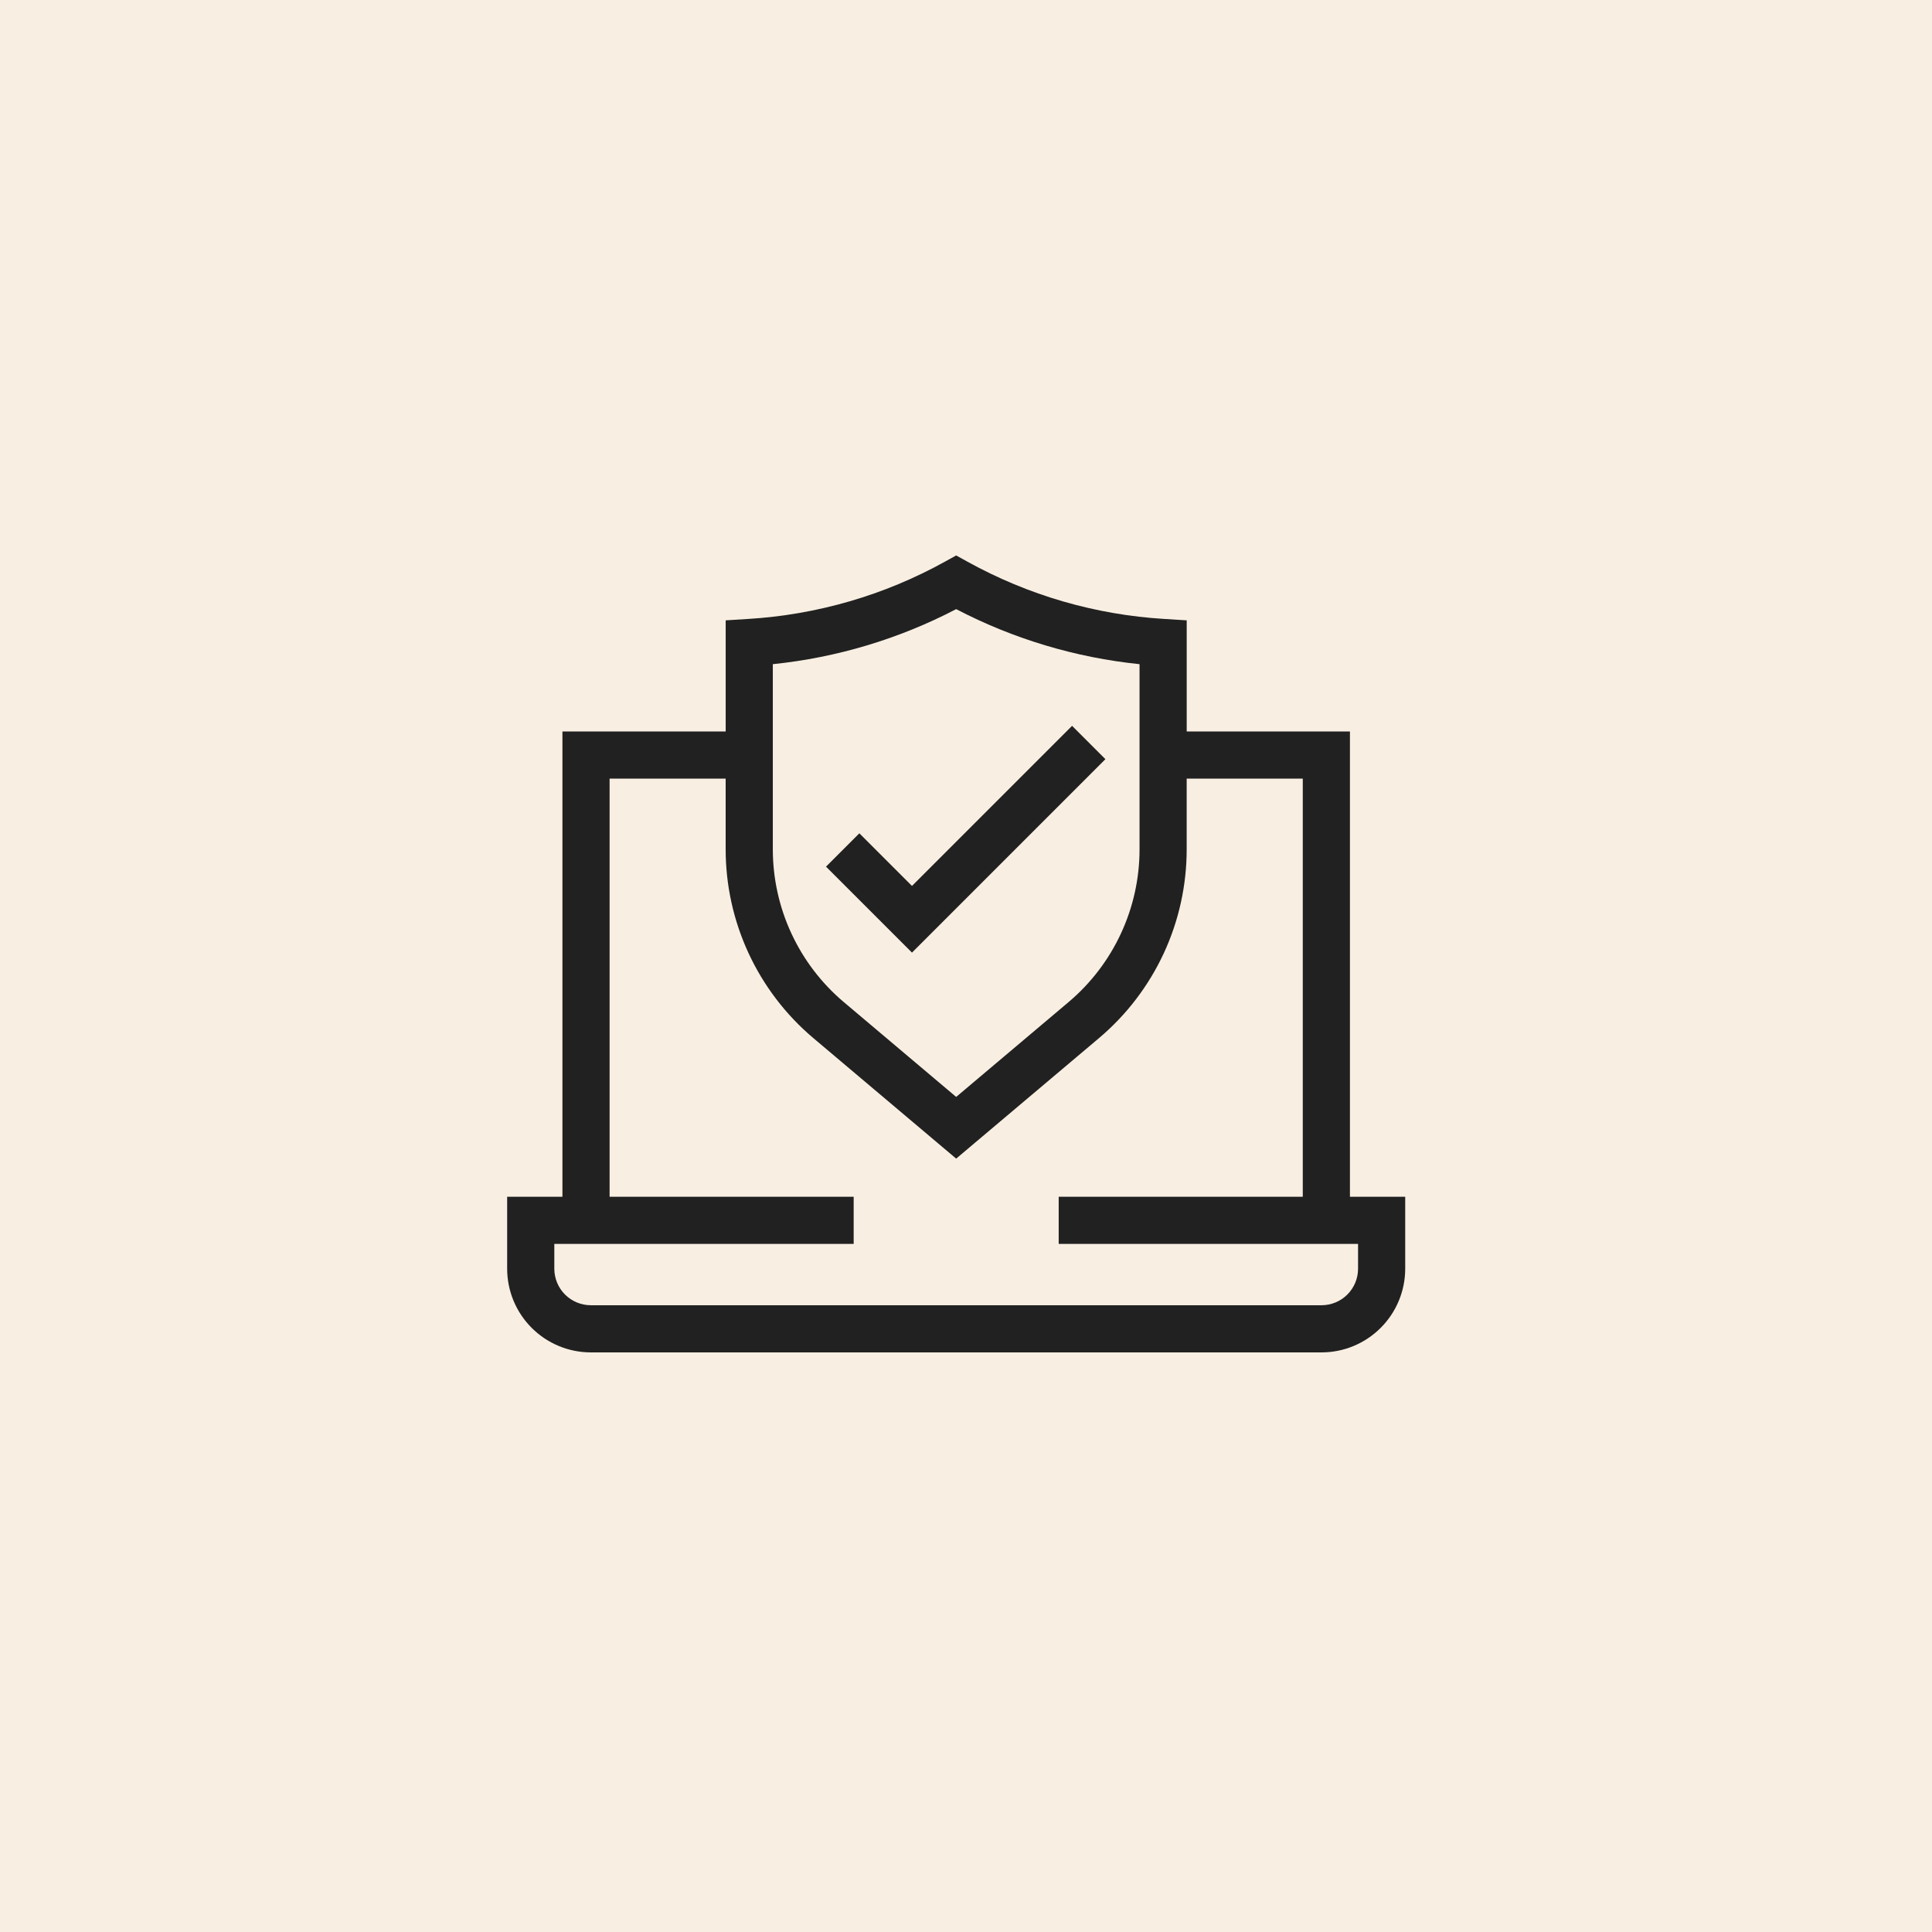
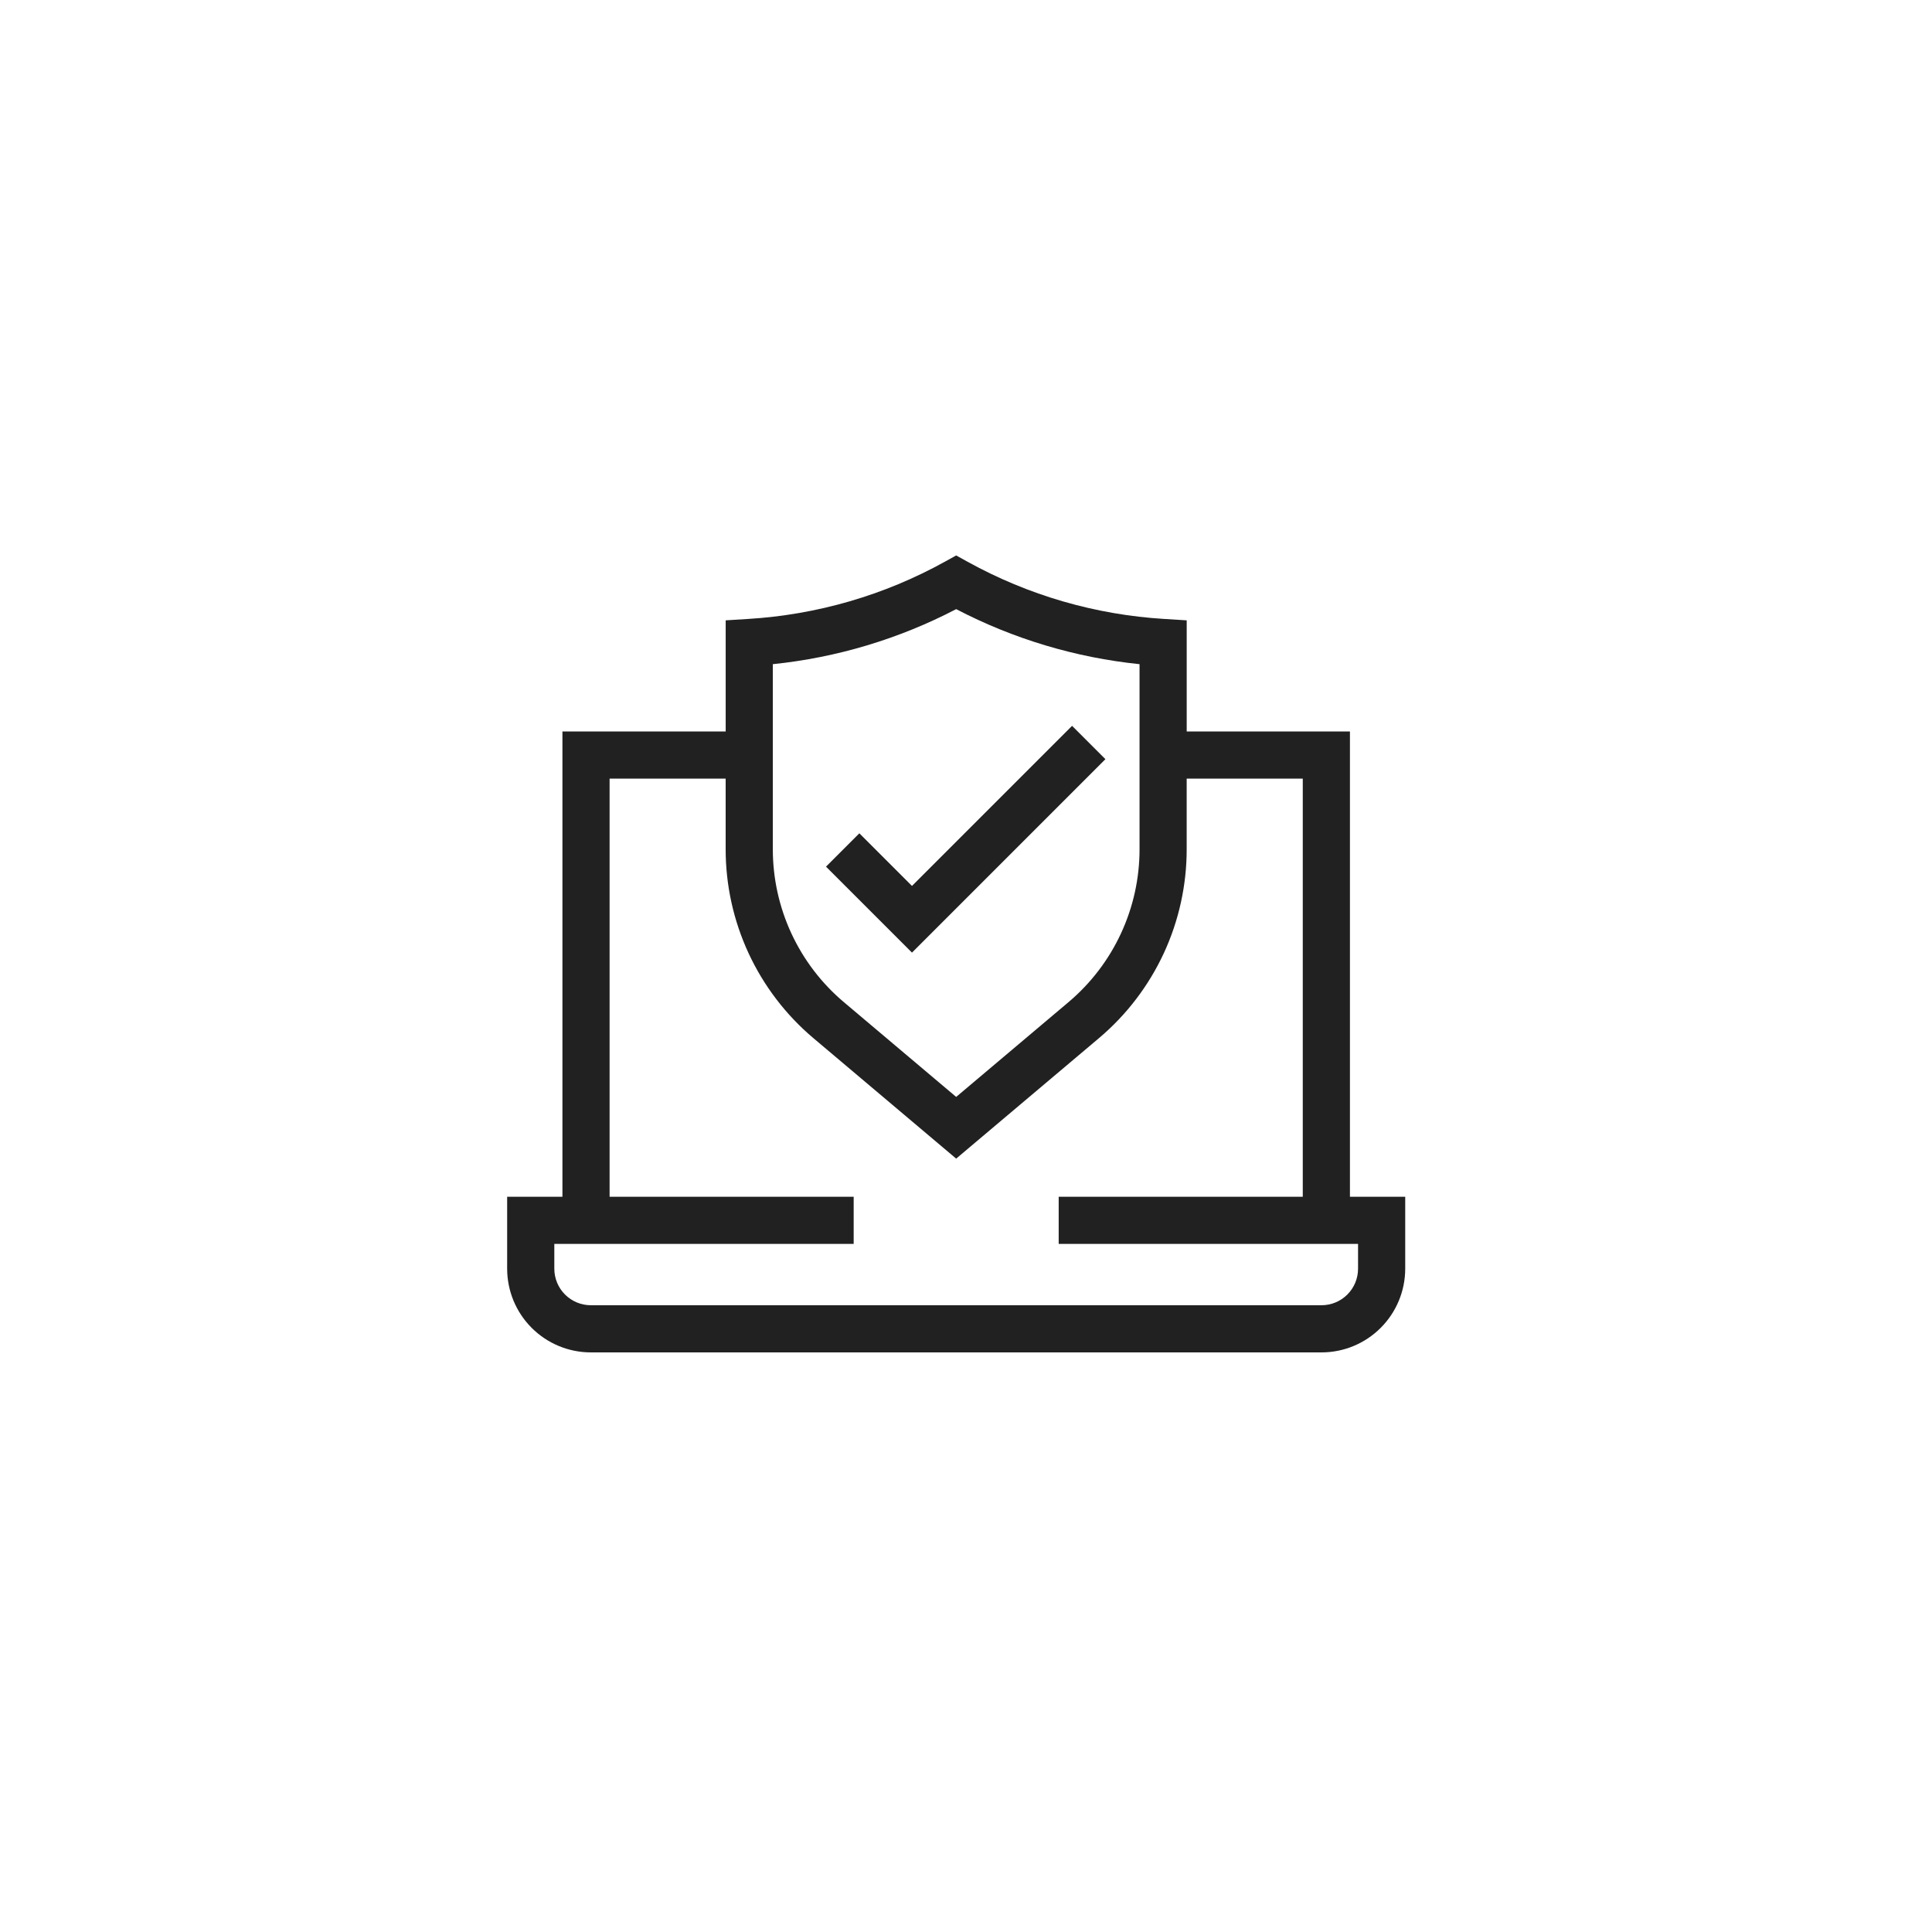
<svg xmlns="http://www.w3.org/2000/svg" width="80" height="80" viewBox="0 0 80 80" fill="none">
-   <path d="M0 0H80V80H0V0Z" fill="#F8EFE2" />
  <path d="M45.773 31.436L44.392 30.055L37.763 36.684L35.584 34.505L34.203 35.886L37.763 39.446L45.773 31.436Z" fill="#212121" />
  <path d="M55.898 49.556V30.29H49.139V25.687L48.223 25.63C45.361 25.458 42.574 24.649 40.066 23.261L39.593 23L39.121 23.261C36.613 24.649 33.826 25.458 30.964 25.63L30.049 25.687V30.29H23.289V49.556H21V52.536C21.001 53.454 21.366 54.335 22.016 54.984C22.665 55.634 23.546 55.999 24.465 56H54.723C55.641 55.999 56.522 55.634 57.171 54.984C57.821 54.335 58.186 53.454 58.187 52.536V49.556H55.898ZM32.001 27.502C34.653 27.229 37.229 26.456 39.593 25.223C41.958 26.456 44.534 27.229 47.186 27.502V35.161C47.187 36.366 46.925 37.556 46.418 38.649C45.912 39.742 45.172 40.712 44.252 41.49L39.593 45.421L34.936 41.491C34.015 40.713 33.276 39.743 32.769 38.65C32.262 37.557 32 36.366 32.001 35.161L32.001 27.502ZM56.234 52.536C56.234 52.937 56.074 53.321 55.791 53.604C55.508 53.887 55.123 54.047 54.723 54.047H24.465C24.064 54.047 23.68 53.887 23.396 53.604C23.113 53.321 22.954 52.937 22.953 52.536V51.508H35.349V49.556H25.242V32.242H30.048V35.161C30.047 36.65 30.371 38.121 30.997 39.472C31.624 40.823 32.538 42.021 33.675 42.982L39.593 47.976L45.513 42.981C46.65 42.02 47.563 40.822 48.19 39.472C48.816 38.121 49.139 36.65 49.138 35.161V32.242H53.945V49.556H43.838V51.508H56.234V52.536Z" fill="#212121" />
</svg>